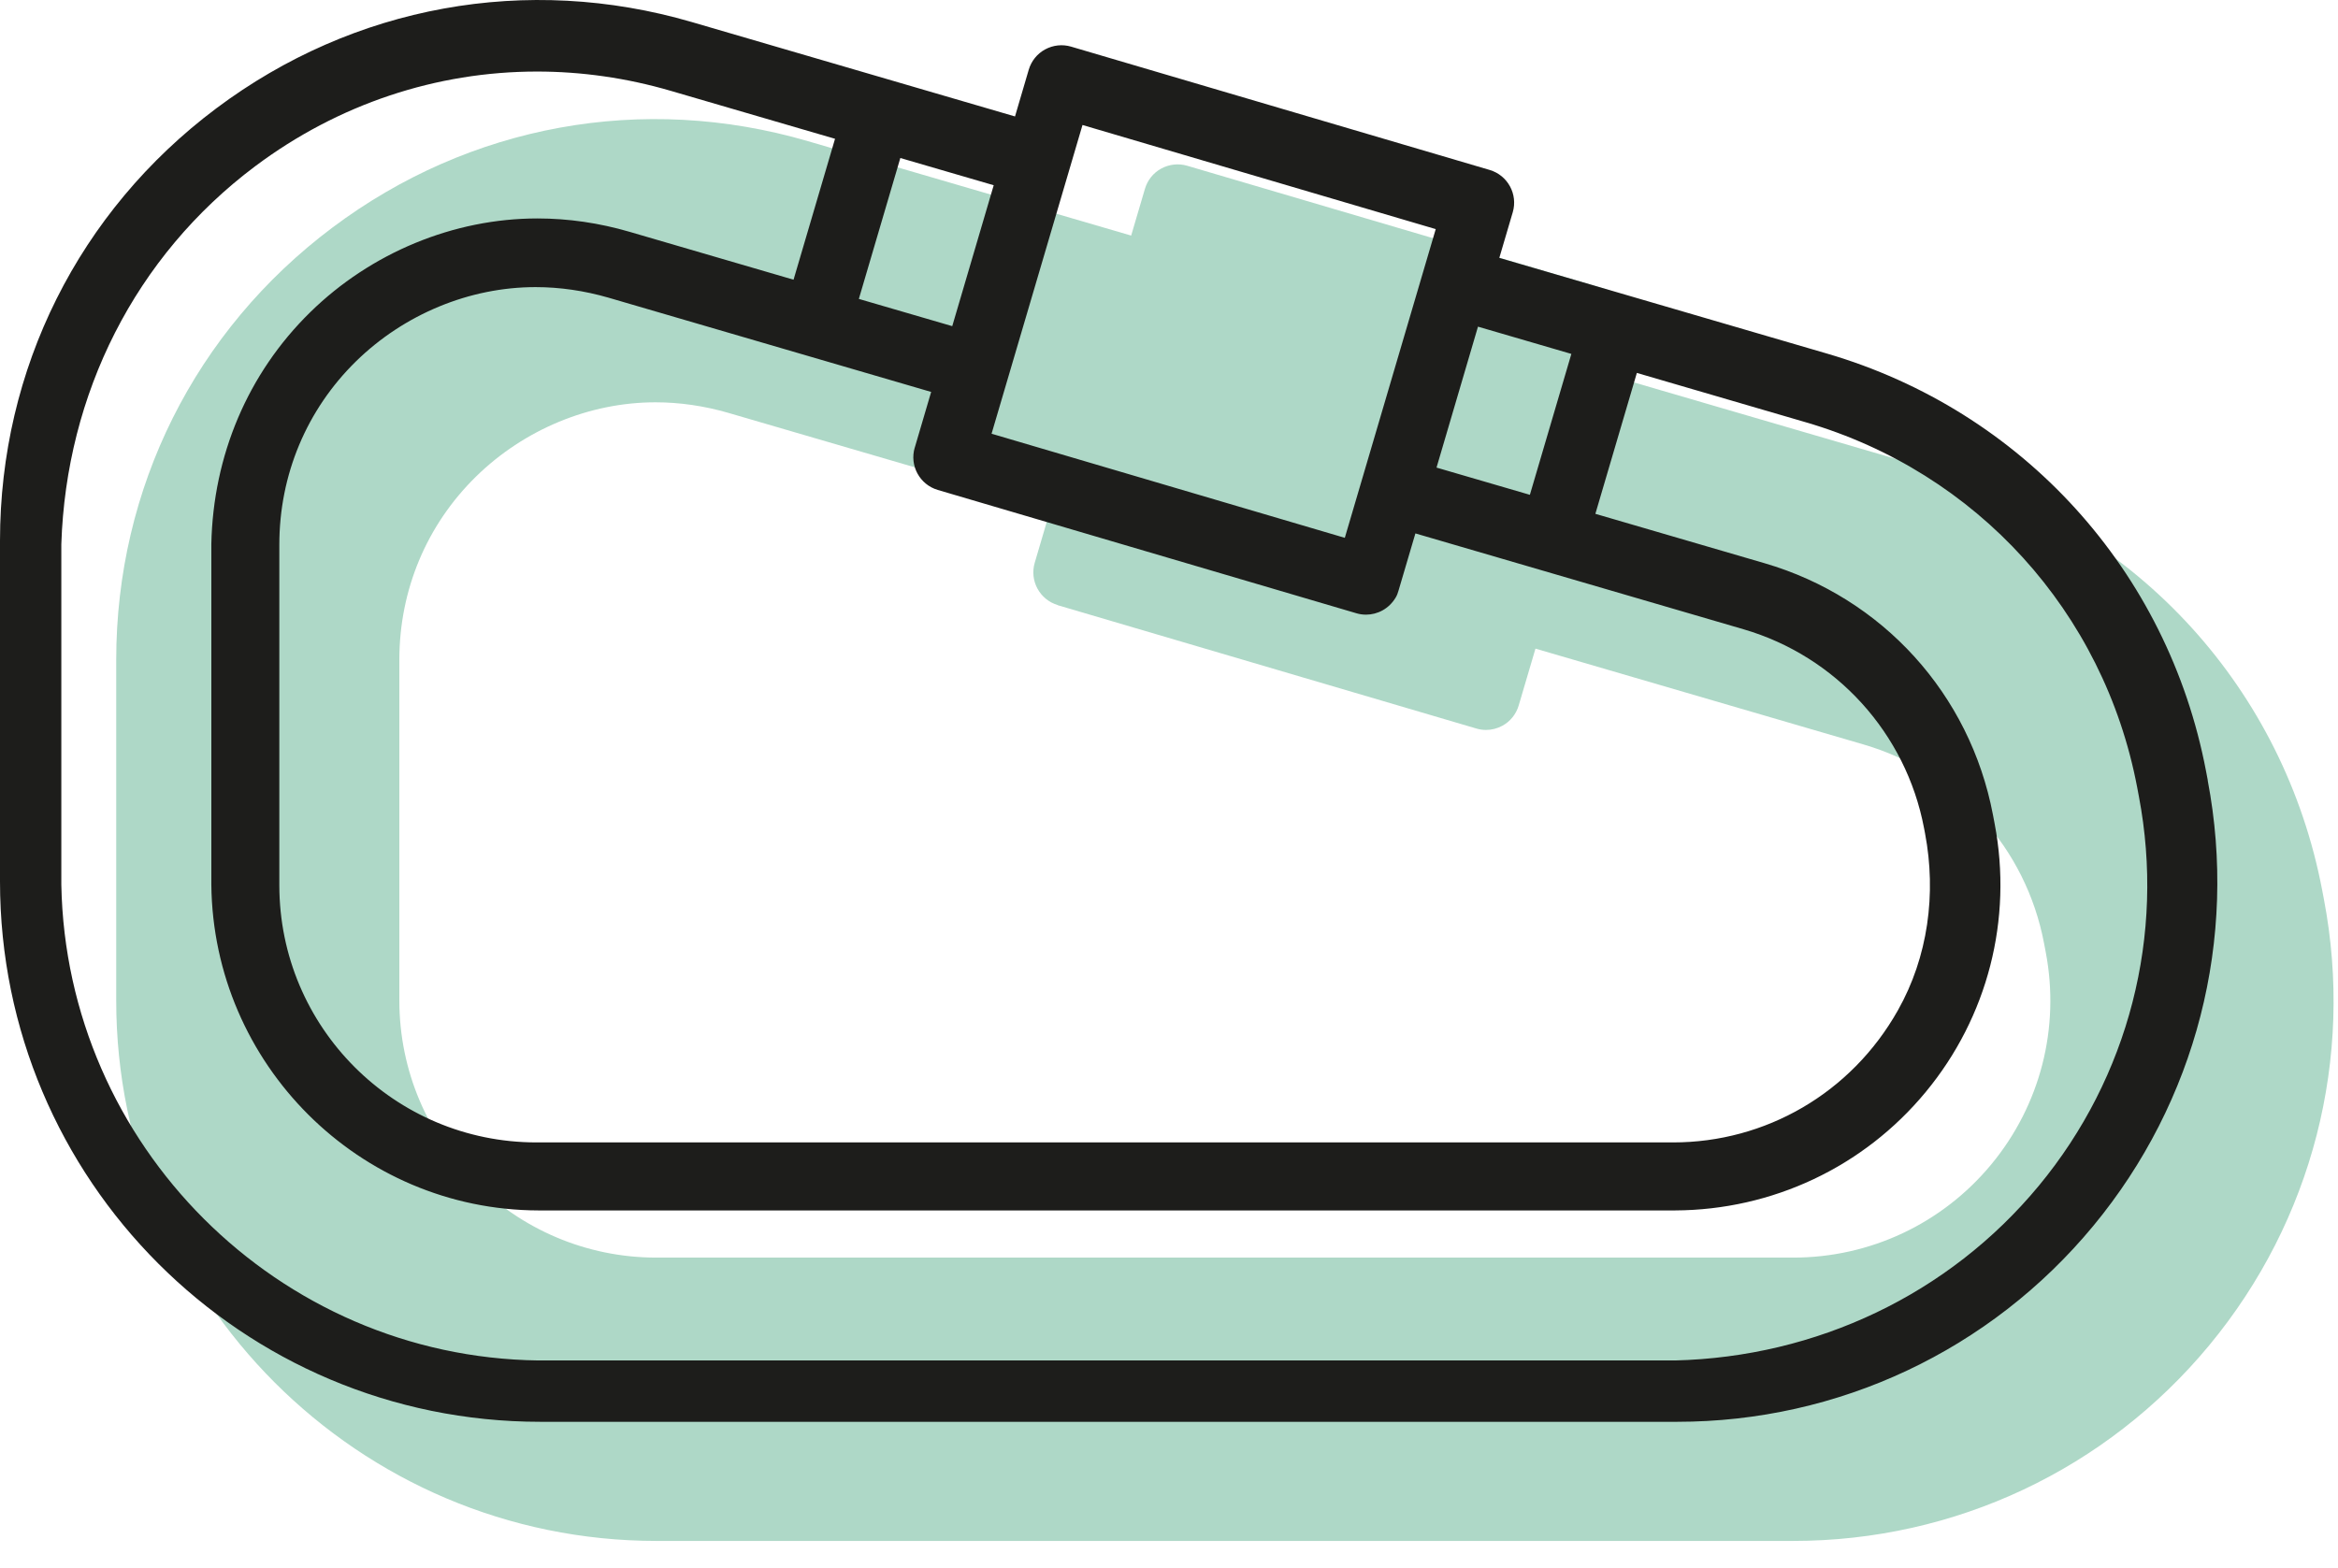
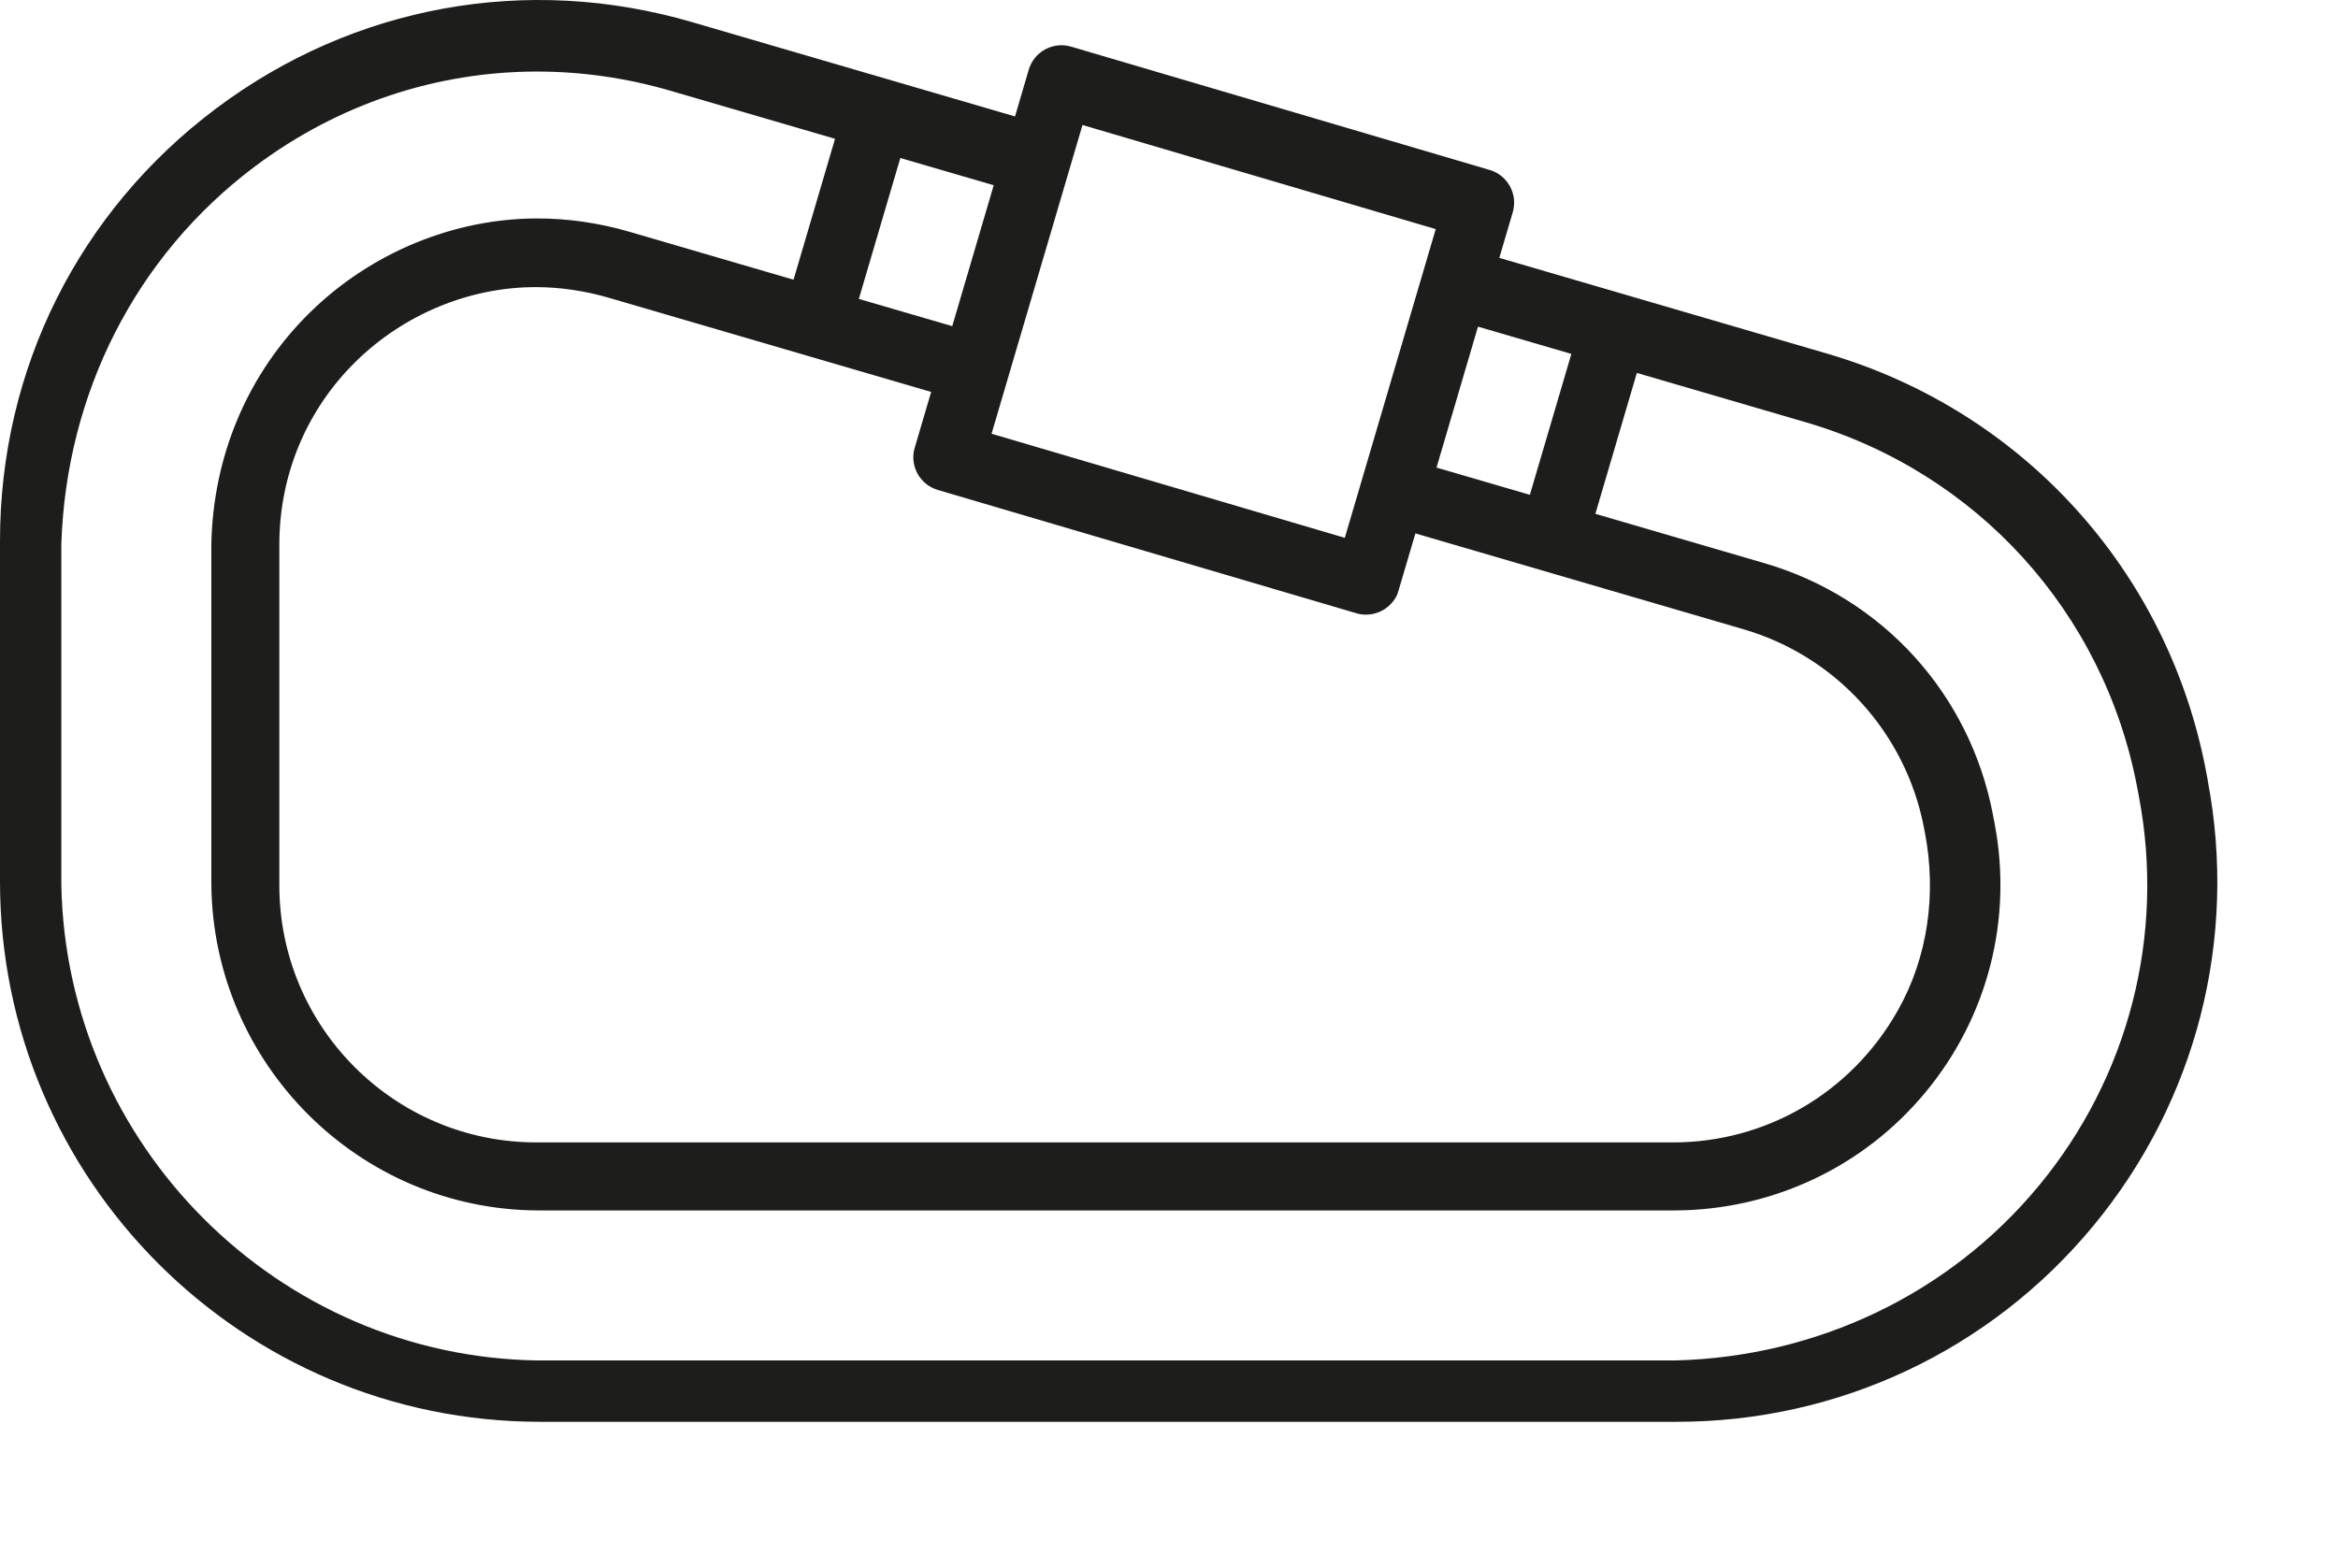
<svg xmlns="http://www.w3.org/2000/svg" width="82" height="55" viewBox="0 0 82 55" fill="none">
  <g id="Group">
-     <path id="Vector" d="M81.507 31.552L81.446 31.232C80.108 24.2 75.01 18.586 68.143 16.58L56.659 13.226L57.13 11.626C57.317 10.993 56.954 10.328 56.321 10.141L41.64 5.815C41.336 5.725 41.009 5.761 40.73 5.912C40.45 6.063 40.246 6.32 40.156 6.624L39.673 8.264L28.336 4.952C22.555 3.262 16.477 4.369 11.659 7.983C6.84 11.597 4.076 17.126 4.076 23.15V35.099C4.076 45.55 12.576 54.056 23.026 54.056H62.893C68.559 54.056 73.879 51.553 77.491 47.184C81.104 42.818 82.568 37.12 81.507 31.552ZM37.099 21.231L51.781 25.557C51.891 25.59 52.006 25.606 52.119 25.606C52.317 25.606 52.513 25.557 52.691 25.46C52.97 25.309 53.175 25.052 53.265 24.748L53.853 22.754L65.359 26.116C68.627 27.071 71.055 29.743 71.69 33.089L71.751 33.409C72.255 36.058 71.559 38.771 69.839 40.848C68.12 42.926 65.587 44.117 62.891 44.117H23.023C18.051 44.117 14.006 40.071 14.006 35.096V23.148C14.006 20.701 14.961 18.419 16.693 16.72C18.382 15.064 20.677 14.113 22.99 14.113C23.841 14.113 24.704 14.239 25.55 14.485L36.865 17.79L36.291 19.741C36.104 20.375 36.467 21.039 37.099 21.226V21.231Z" fill="#AED8C7" />
    <path id="Vector_2" d="M77.433 27.373L77.372 27.053C76.034 20.021 70.936 14.406 64.069 12.401L52.585 9.046L53.056 7.447C53.243 6.814 52.88 6.149 52.247 5.962L37.566 1.636C37.261 1.546 36.935 1.582 36.656 1.733C36.376 1.884 36.172 2.141 36.081 2.445L35.599 4.085L24.262 0.773C18.481 -0.914 12.402 0.19 7.583 3.803C2.763 7.417 0 12.946 0 18.971V30.919C0 41.389 8.484 49.877 18.949 49.877H58.817C64.483 49.877 69.803 47.373 73.415 43.007C77.028 38.641 78.491 32.943 77.43 27.375L77.433 27.373ZM50.383 16.403L51.837 11.459L55.112 12.415L53.657 17.358L50.383 16.403ZM50.355 8.037L47.166 18.867L34.777 15.215L37.966 4.385L50.355 8.037ZM32.082 15.702C31.895 16.335 32.257 17 32.89 17.187L47.572 21.513C47.682 21.547 47.797 21.562 47.91 21.562C48.313 21.562 48.714 21.357 48.95 20.963C48.997 20.886 49.027 20.801 49.051 20.715L49.642 18.712L61.148 22.074C64.402 23.024 66.848 25.719 67.481 29.049L67.517 29.238C67.918 31.354 67.623 33.567 66.564 35.443C64.924 38.354 61.92 40.076 58.681 40.076H18.814C13.835 40.076 9.797 36.036 9.797 31.054V19.106C9.797 16.66 10.752 14.377 12.483 12.678C14.173 11.022 16.47 10.072 18.783 10.072C19.634 10.072 20.497 10.198 21.343 10.443L32.658 13.749L32.084 15.7L32.082 15.702ZM33.397 11.441L30.122 10.486L31.577 5.543L34.852 6.498L33.397 11.444V11.441ZM71.505 41.599C68.348 45.416 63.699 47.603 58.747 47.725H18.88C9.749 47.603 2.32 40.173 2.151 31.036V19.088C2.322 13.823 4.736 8.992 8.948 5.833C11.867 3.646 15.312 2.51 18.835 2.51C20.395 2.51 21.972 2.733 23.523 3.186L29.287 4.869L27.832 9.812L22.08 8.132C21.015 7.821 19.929 7.663 18.85 7.663C15.918 7.663 13.013 8.862 10.88 10.953C8.684 13.104 7.475 15.993 7.412 19.086V31.034C7.477 37.327 12.594 42.446 18.884 42.462H58.751C62.161 42.446 65.366 40.939 67.539 38.309C69.715 35.68 70.595 32.251 69.958 28.898L69.897 28.578C69.091 24.345 66.023 20.965 61.889 19.758L55.954 18.025L57.409 13.082L63.33 14.812C69.332 16.565 73.787 21.472 74.956 27.616L75.016 27.936C75.942 32.801 74.663 37.78 71.507 41.597L71.505 41.599Z" fill="#1D1D1B" />
  </g>
</svg>